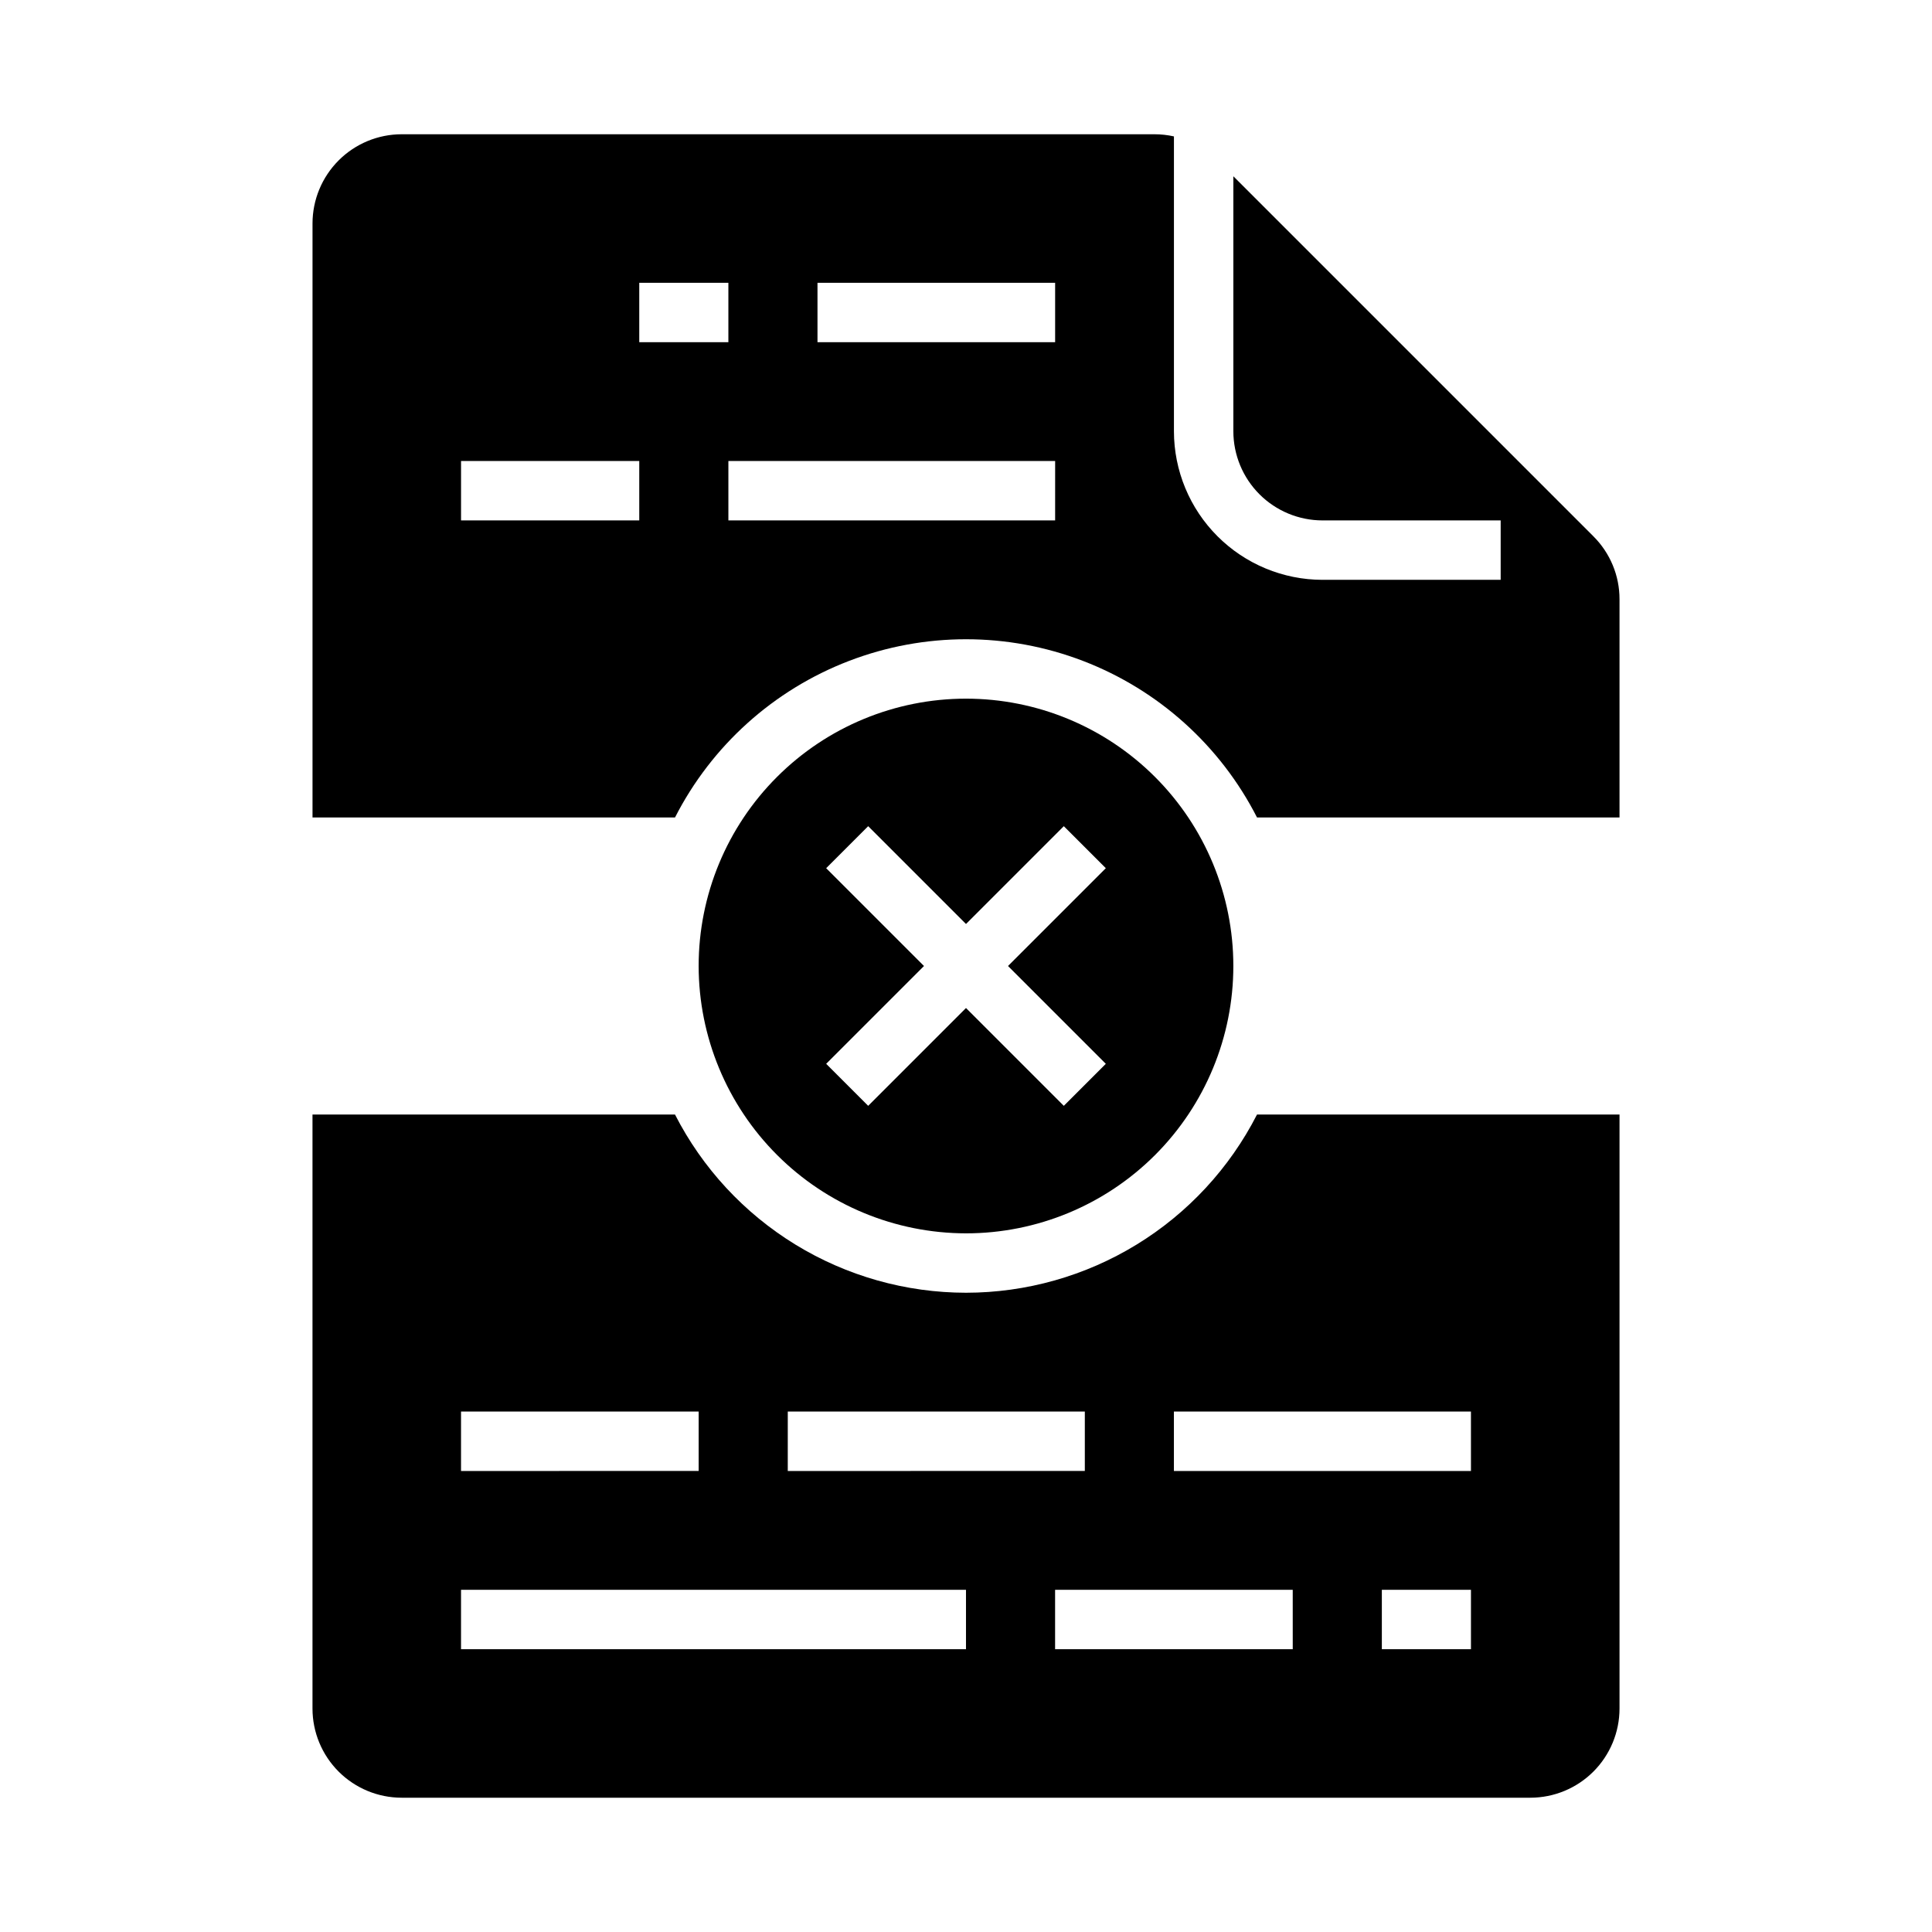
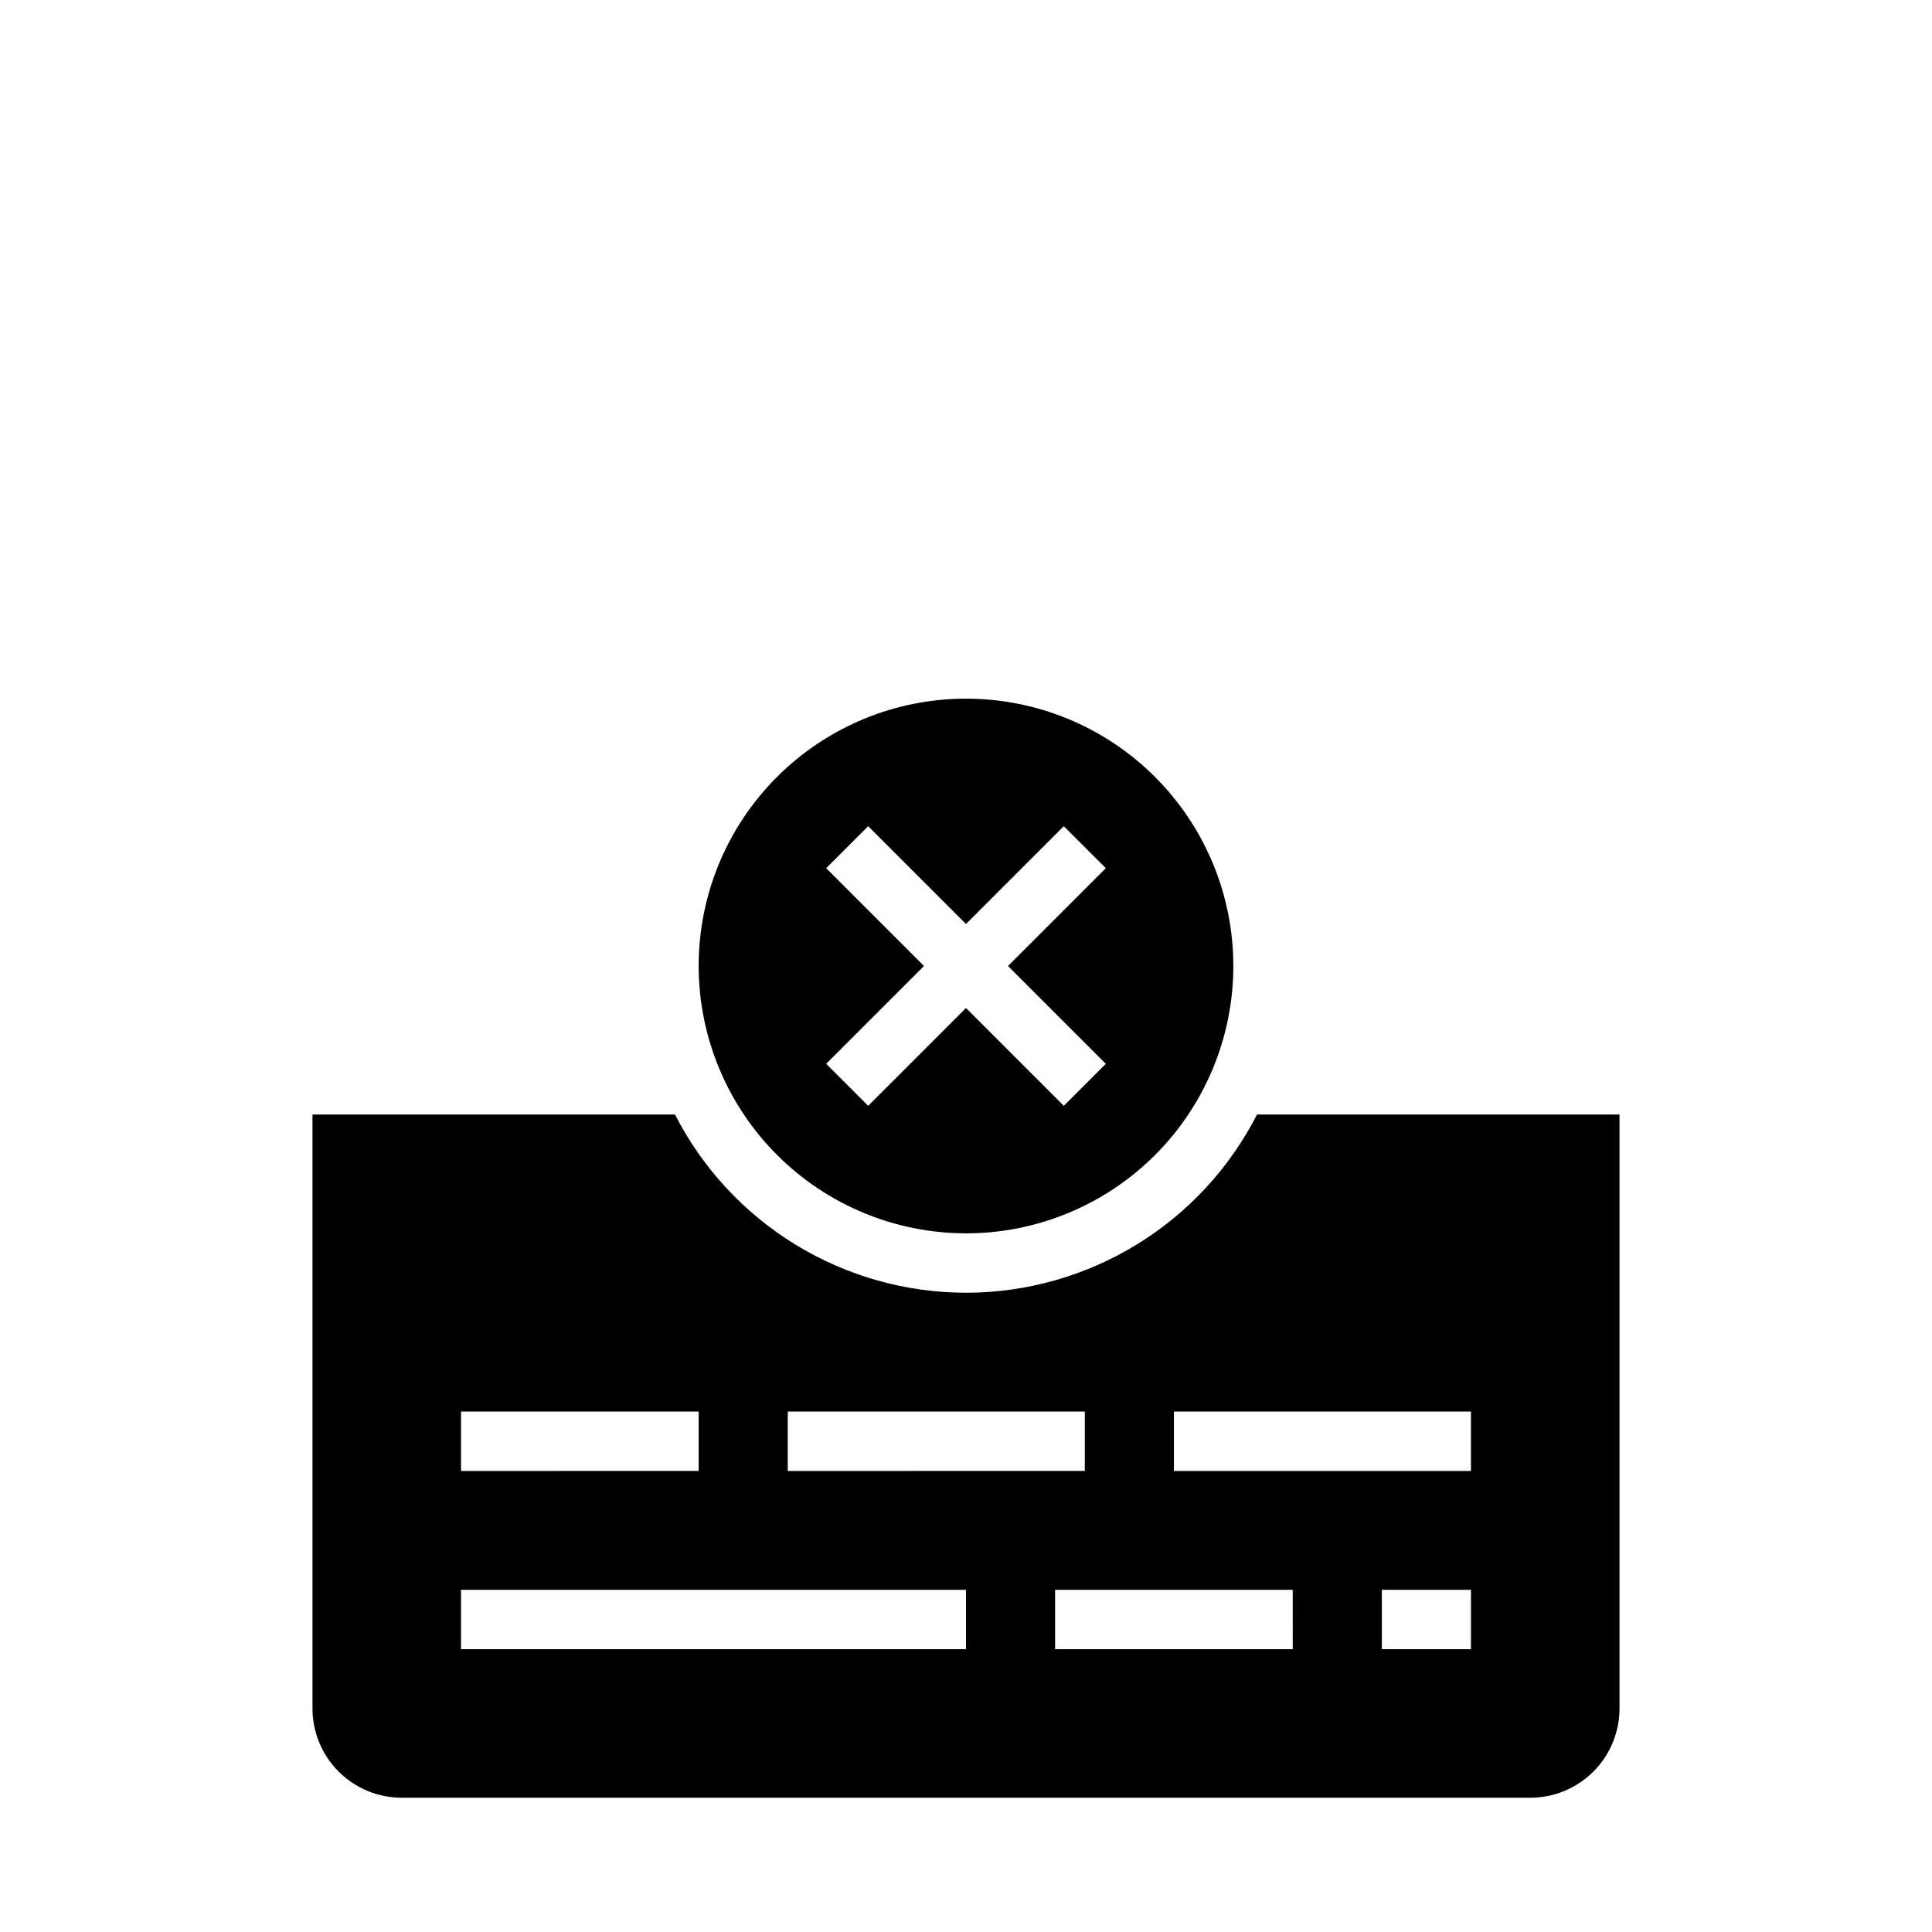
<svg xmlns="http://www.w3.org/2000/svg" fill="#000000" width="800px" height="800px" version="1.1" viewBox="144 144 512 512">
  <g>
    <path d="m400 486.59c-15.957-0.012-31.602-4.43-45.207-12.762-13.609-8.332-24.652-20.262-31.914-34.469h-96.066v157.44c0.008 6.258 2.5 12.262 6.926 16.691 4.43 4.426 10.43 6.914 16.691 6.922h299.14c6.262-0.008 12.266-2.496 16.691-6.922 4.43-4.43 6.918-10.434 6.926-16.691v-157.44h-96.066c-7.262 14.207-18.305 26.137-31.914 34.469-13.605 8.332-29.25 12.75-45.203 12.762zm-47.23 31.488h78.719v15.742l-78.723 0.004zm-86.594 0h62.977v15.742l-62.977 0.004zm133.82 62.977h-133.82v-15.742h133.82zm86.594 0h-62.98v-15.742h62.977zm47.23 0h-23.617v-15.742h23.617zm0-47.23h-78.723v-15.746h78.719z" />
    <path d="m400 470.85c18.789 0 36.809-7.465 50.098-20.75 13.285-13.289 20.75-31.309 20.75-50.098 0-18.793-7.465-36.812-20.75-50.098-13.289-13.289-31.309-20.754-50.098-20.754-18.793 0-36.812 7.465-50.098 20.754-13.289 13.285-20.754 31.305-20.754 50.098 0.023 18.781 7.496 36.789 20.777 50.07 13.281 13.285 31.289 20.754 50.074 20.777zm-37.055-96.77 11.133-11.133 25.922 25.922 25.922-25.922 11.133 11.133-25.922 25.922 25.922 25.922-11.133 11.133-25.922-25.922-25.922 25.922-11.133-11.133 25.922-25.922z" />
-     <path d="m566.27 286.13-95.418-95.418v67.586c0.008 6.262 2.496 12.266 6.922 16.691 4.43 4.43 10.434 6.918 16.691 6.926h47.23v15.742l-47.23 0.004c-10.434-0.012-20.438-4.164-27.816-11.543-7.379-7.379-11.531-17.383-11.543-27.82v-78.148c-1.695-0.379-3.43-0.57-5.168-0.57h-199.5c-6.262 0.008-12.262 2.496-16.691 6.926-4.426 4.426-6.918 10.43-6.926 16.691v157.44h96.066c9.719-19.047 26.141-33.824 46.109-41.484 19.965-7.66 42.059-7.66 62.023 0 19.965 7.66 36.387 22.438 46.105 41.484h96.066v-57.805c0.016-6.266-2.473-12.277-6.918-16.699zm-252.86-4.215h-47.23v-15.742h47.23zm0-47.23v-15.746h23.617v15.746zm110.21 47.23h-86.59v-15.742h86.594zm0-47.23h-62.977v-15.746h62.977z" />
  </g>
</svg>